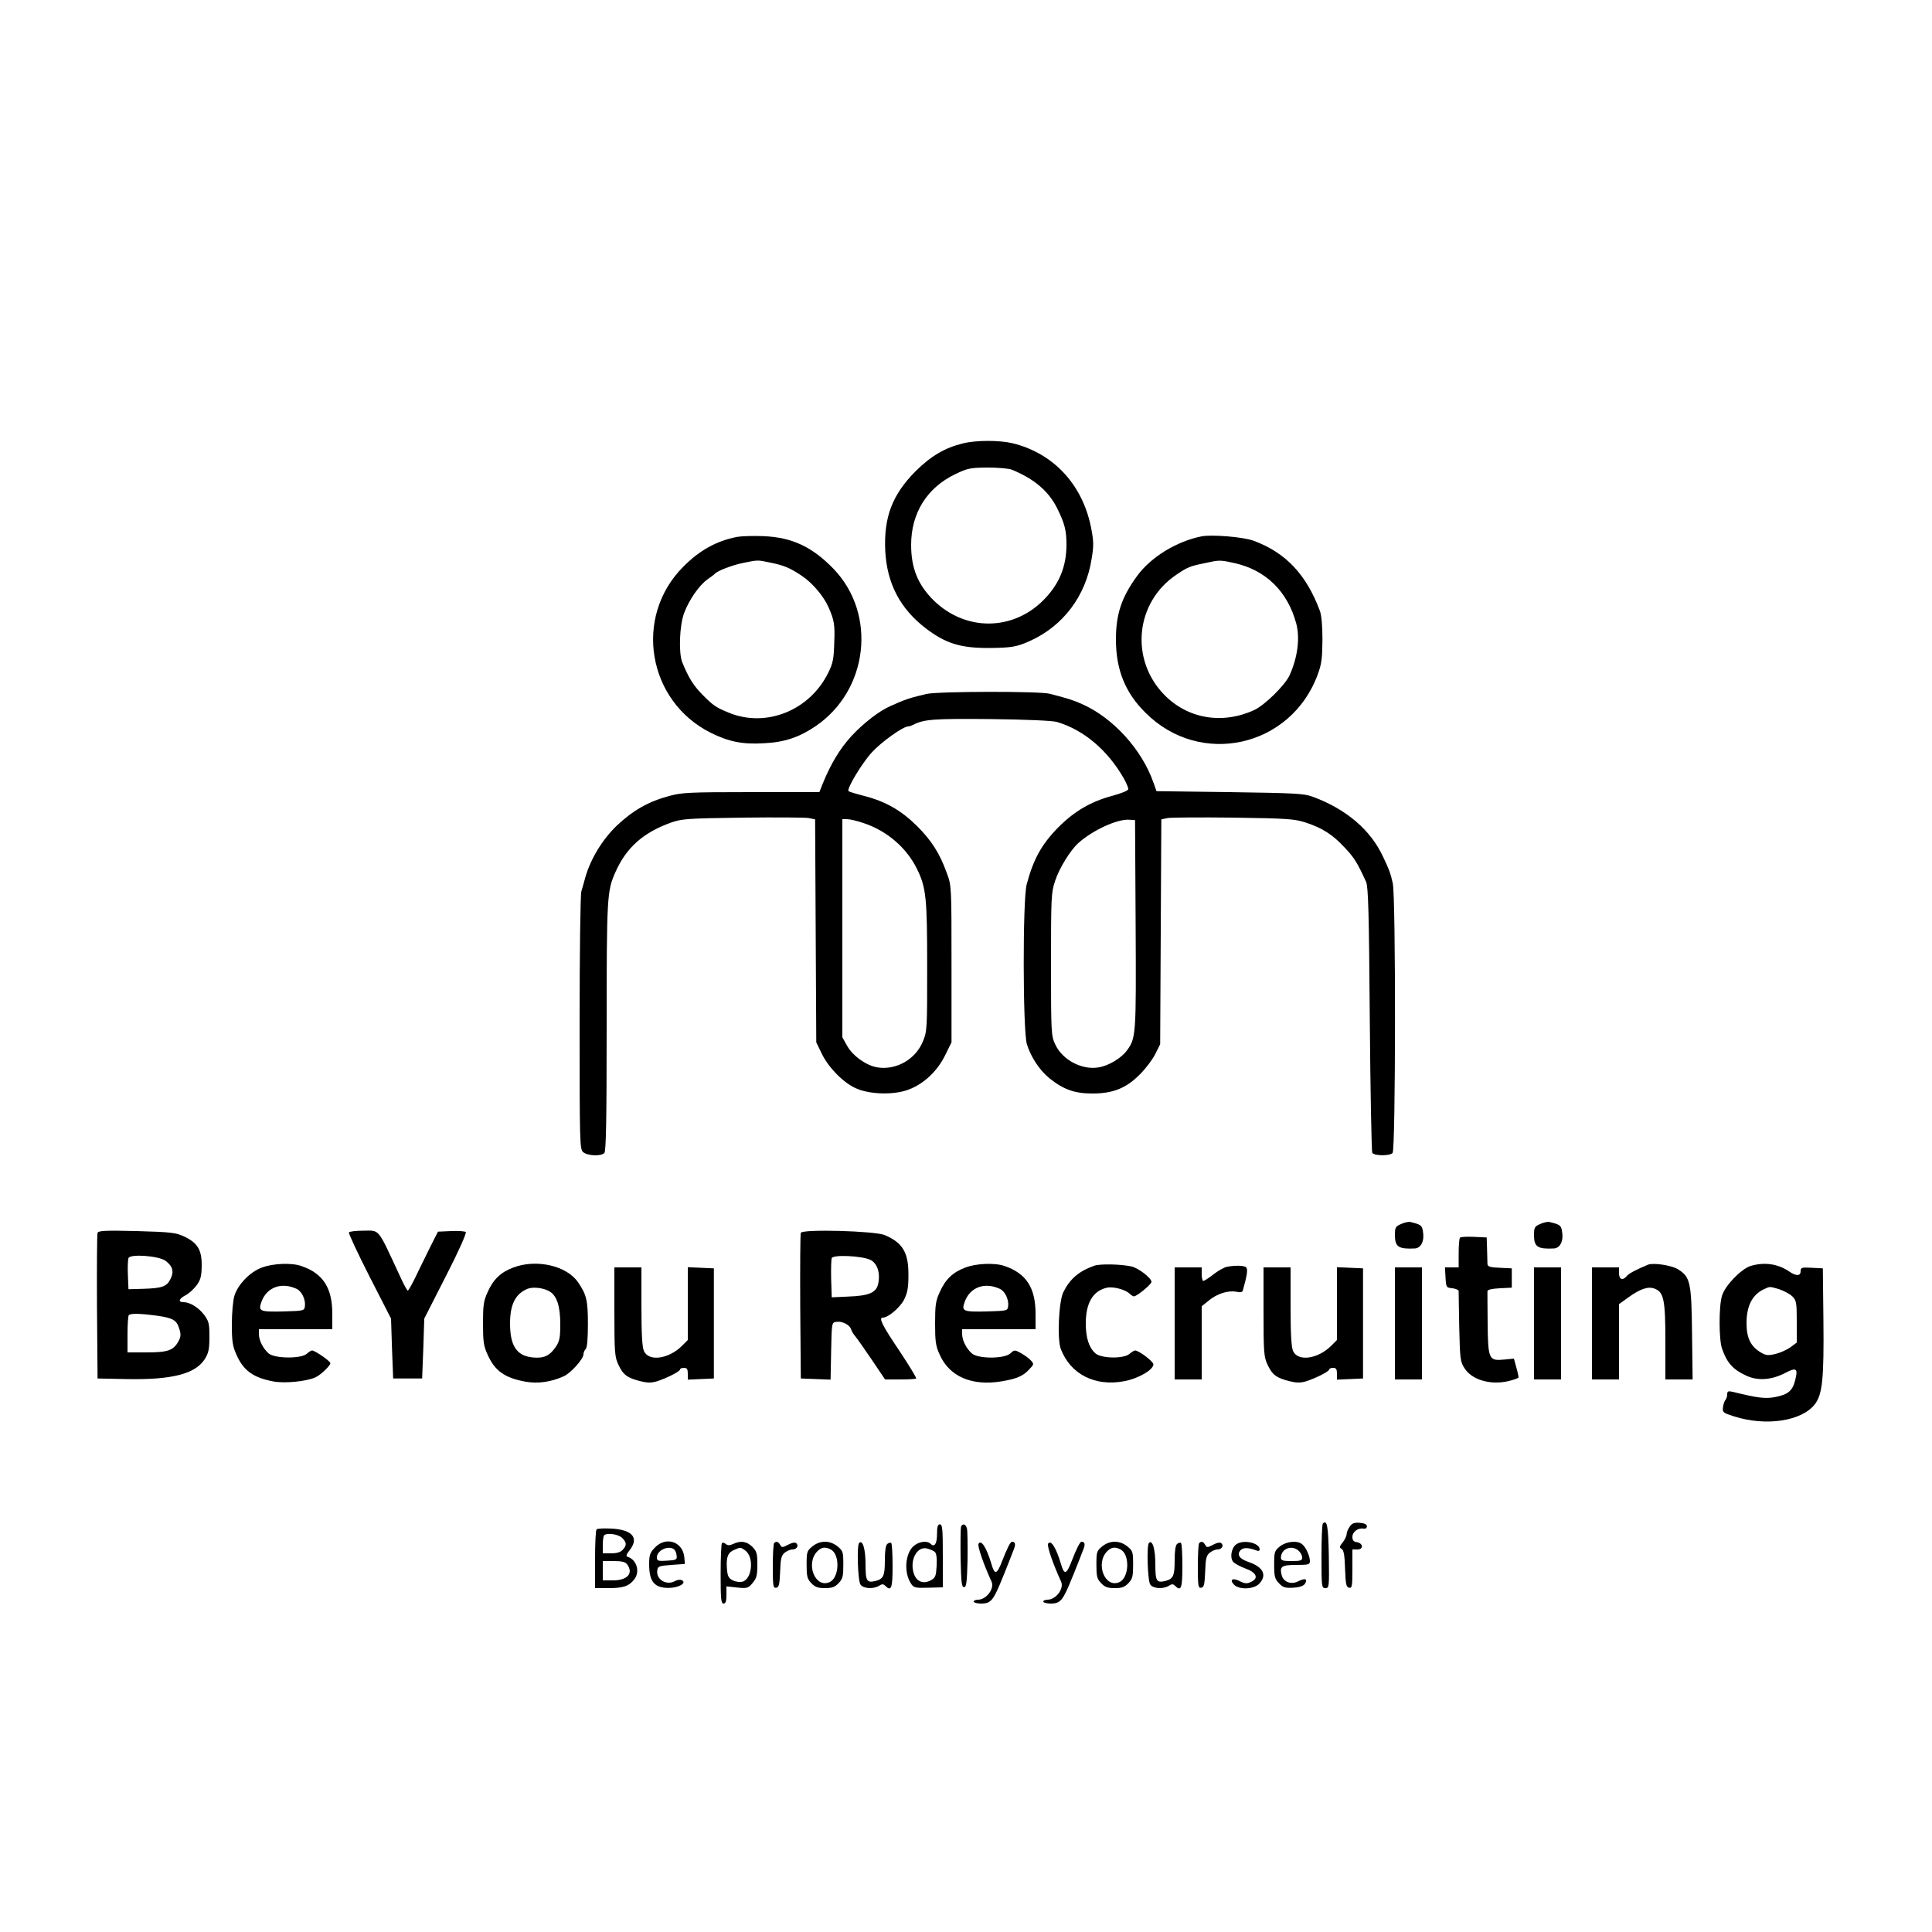
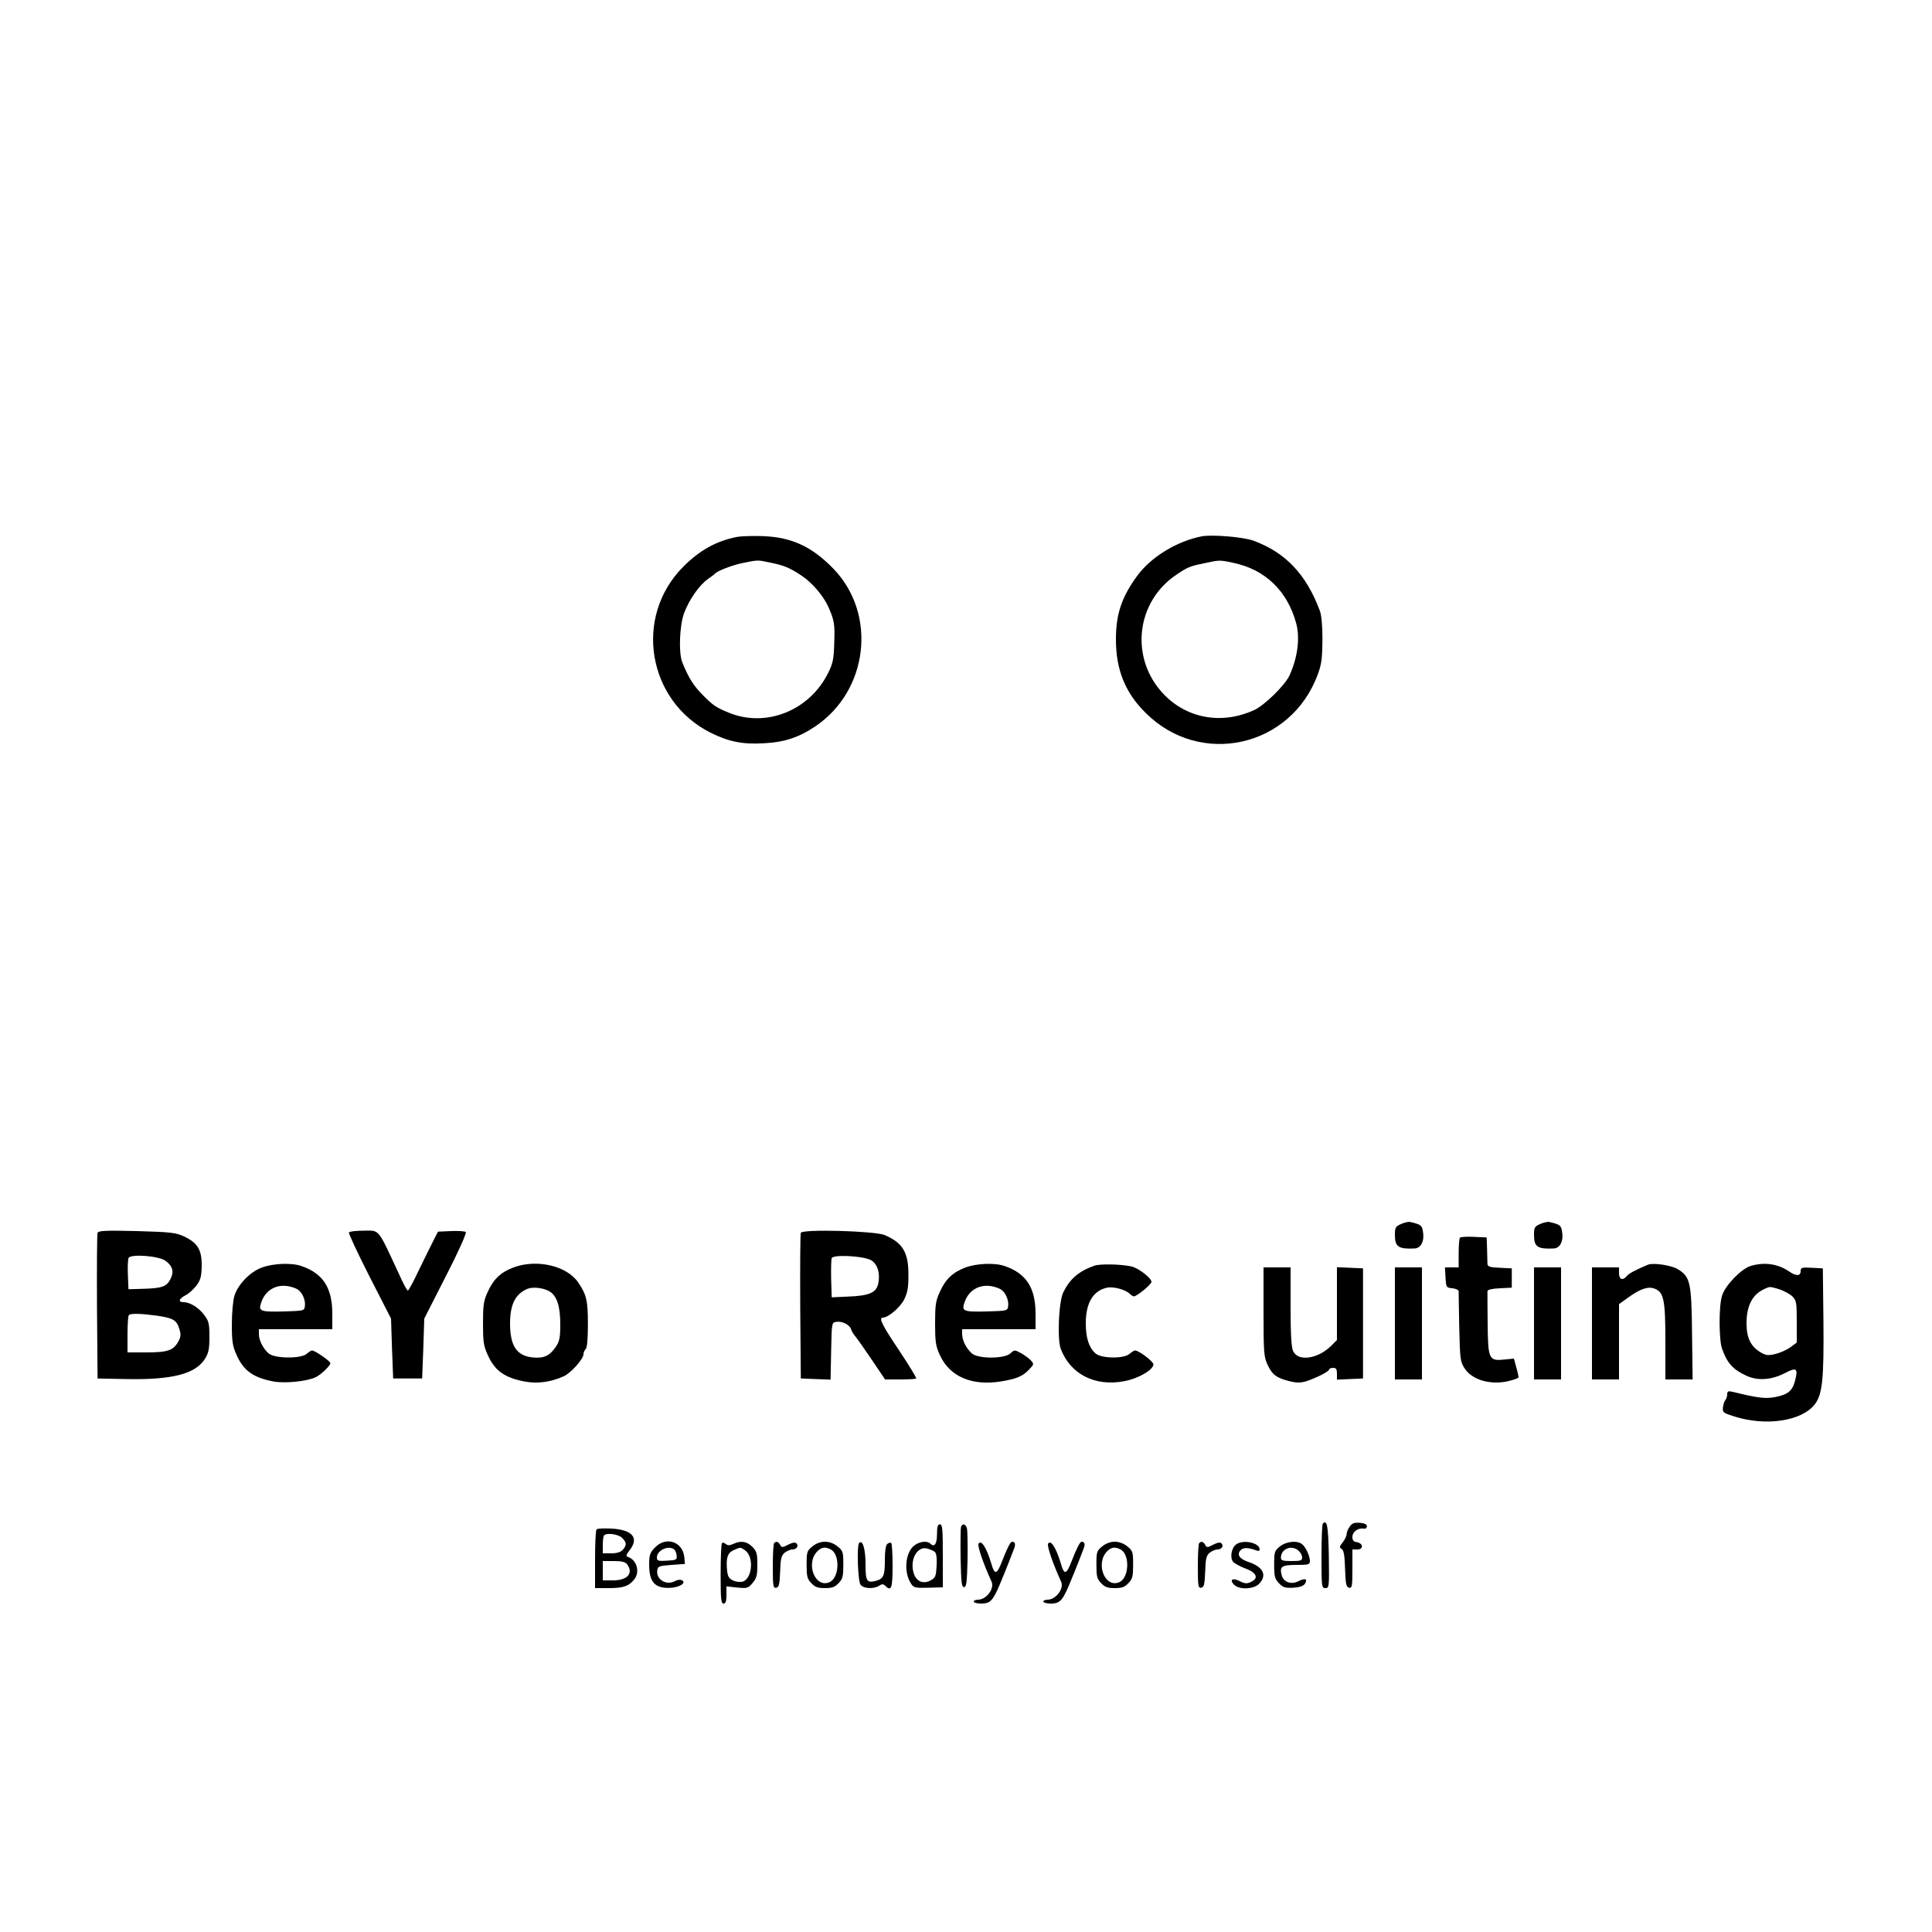
<svg xmlns="http://www.w3.org/2000/svg" height="1000pt" preserveAspectRatio="xMidYMid meet" version="1.0" viewBox="0 0 1000 1000" width="1000pt">
  <g fill="#000000" stroke="none" transform="translate(0,1000) scale(0.1,-0.1)">
-     <path d="M4984 7705 c-94 -23 -165 -65 -245 -144 -121 -122 -165 -238 -157&#10;-412 9 -170 77 -300 212 -403 101 -76 176 -100 321 -100 119 1 146 5 215 36&#10;172 77 290 233 320 424 12 72 11 92 -3 165 -45 223 -196 384 -407 435 -68 16&#10;-188 16 -256 -1z m253 -136 c115 -47 190 -110 235 -200 39 -79 48 -115 48&#10;-188 0 -116 -39 -208 -122 -290 -160 -158 -402 -158 -565 1 -82 81 -117 167&#10;-117 288 0 164 82 296 229 366 64 31 78 33 167 34 53 0 110 -5 125 -11z" />
    <path d="M3815 7221 c-107 -21 -194 -69 -279 -155 -258 -259 -185 -695 143&#10;-859 93 -46 165 -61 276 -54 105 5 182 31 266 88 273 185 319 578 95 813 -112&#10;116 -216 165 -366 171 -52 2 -113 0 -135 -4z m167 -132 c75 -15 105 -27 169&#10;-70 54 -36 111 -104 136 -159 31 -69 35 -93 31 -187 -2 -83 -7 -107 -31 -155&#10;-96 -196 -323 -287 -517 -206 -65 27 -79 37 -130 88 -50 50 -76 91 -109 173&#10;-19 49 -14 189 10 254 26 69 78 144 122 175 18 12 34 25 37 28 12 15 90 45&#10;145 56 78 16 76 16 137 3z" />
    <path d="M6220 7224 c-131 -26 -264 -108 -335 -206 -80 -110 -109 -197 -109&#10;-328 0 -156 48 -276 154 -380 283 -283 753 -178 891 200 20 54 23 84 24 180 0&#10;71 -5 128 -14 150 -70 187 -177 300 -342 361 -54 20 -215 33 -269 23z m167&#10;-138 c163 -35 277 -146 322 -312 21 -78 7 -179 -35 -271 -25 -52 -130 -155&#10;-184 -179 -165 -75 -344 -44 -465 81 -178 184 -148 479 65 621 56 38 70 44&#10;145 59 77 17 79 17 152 1z" />
-     <path d="M4795 6408 c-22 -5 -56 -14 -75 -19 -33 -10 -47 -15 -110 -43 -57&#10;-24 -141 -89 -202 -155 -61 -66 -109 -146 -152 -253 l-15 -38 -353 0 c-327 0&#10;-359 -2 -428 -21 -106 -29 -184 -74 -267 -152 -74 -71 -135 -170 -163 -267 -7&#10;-25 -16 -58 -21 -74 -5 -16 -9 -322 -9 -681 0 -619 1 -653 18 -668 22 -20 92&#10;-23 110 -5 9 9 12 168 12 655 0 672 2 701 45 798 57 129 145 206 290 258 55&#10;19 86 21 368 25 170 2 324 1 342 -2 l34 -7 3 -577 3 -577 29 -60 c35 -71 109&#10;-147 174 -177 70 -33 198 -37 274 -8 79 29 150 96 190 178 l33 67 0 405 c0&#10;401 0 406 -24 470 -37 104 -80 170 -155 245 -82 81 -163 127 -272 155 -43 11&#10;-79 22 -82 25 -11 11 68 143 120 200 50 55 162 135 189 135 5 0 17 4 27 9 54&#10;28 106 32 402 29 176 -2 320 -8 341 -15 139 -41 264 -147 348 -296 11 -21 21&#10;-43 21 -51 0 -8 -32 -21 -82 -35 -113 -30 -199 -81 -283 -166 -84 -86 -127&#10;-164 -161 -293 -21 -79 -20 -756 1 -826 20 -67 67 -137 118 -178 73 -58 130&#10;-78 222 -78 106 0 175 28 245 99 31 31 67 79 80 106 l25 50 3 582 3 582 34 7&#10;c18 3 172 4 342 2 277 -4 314 -7 370 -25 89 -29 142 -64 204 -131 49 -52 65&#10;-78 110 -177 11 -24 15 -162 19 -710 3 -374 9 -686 13 -692 10 -16 89 -17 105&#10;-1 16 16 17 1326 1 1396 -12 53 -17 67 -50 137 -65 140 -191 247 -364 311 -44&#10;17 -93 19 -429 24 l-380 5 -16 45 c-60 171 -209 335 -370 406 -43 19 -69 28&#10;-166 53 -51 14 -582 13 -639 -1z m-323 -669 c120 -40 221 -128 274 -236 48&#10;-97 53 -151 53 -508 0 -318 0 -332 -22 -385 -37 -92 -137 -150 -234 -135 -57&#10;8 -130 60 -159 113 l-24 43 0 564 0 565 25 0 c14 0 53 -9 87 -21z m1406 -524&#10;c3 -574 2 -588 -45 -652 -30 -41 -96 -80 -148 -88 -86 -14 -186 39 -223 119&#10;-21 44 -22 57 -22 414 0 347 1 373 21 432 21 65 79 159 120 196 76 68 204 126&#10;264 121 l30 -2 3 -540z" />
    <path d="M7253 3665 c-30 -13 -33 -18 -33 -58 0 -61 19 -73 103 -69 33 2 51&#10;40 42 89 -5 31 -11 35 -65 48 -8 2 -30 -2 -47 -10z" />
    <path d="M7973 3665 c-30 -13 -33 -18 -33 -58 0 -61 19 -73 103 -69 33 2 51&#10;40 42 89 -5 31 -11 35 -65 48 -8 2 -30 -2 -47 -10z" />
    <path d="M505 3619 c-3 -8 -4 -181 -3 -384 l3 -370 145 -3 c239 -5 362 26 411&#10;105 19 31 23 52 23 114 0 68 -3 80 -27 113 -30 39 -74 66 -107 66 -29 0 -25&#10;17 9 35 17 8 42 31 57 50 22 30 27 46 28 103 1 82 -21 119 -91 152 -43 20 -68&#10;23 -245 28 -163 4 -198 2 -203 -9z m352 -145 c37 -28 45 -56 25 -95 -20 -39&#10;-43 -47 -145 -50 l-72 -2 -3 73 c-2 40 0 80 3 88 8 23 157 12 192 -14z m-44&#10;-284 c82 -12 102 -23 115 -68 9 -27 8 -41 -3 -62 -26 -49 -54 -60 -165 -60&#10;l-100 0 0 93 c0 52 3 97 7 100 9 10 66 8 146 -3z" />
    <path d="M1806 3621 c-3 -4 45 -107 106 -227 l112 -219 5 -155 6 -155 75 0 75&#10;0 6 155 5 155 112 220 c62 120 108 223 103 228 -4 4 -39 7 -76 5 l-68 -3 -23&#10;-45 c-13 -25 -46 -93 -75 -152 -28 -60 -54 -108 -58 -108 -4 0 -22 33 -40 73&#10;-120 258 -103 237 -192 237 -37 0 -70 -4 -73 -9z" />
    <path d="M4145 3619 c-3 -8 -4 -181 -3 -384 l3 -370 77 -3 77 -3 3 148 c3 148&#10;3 148 27 151 30 5 69 -15 76 -38 3 -10 13 -27 23 -38 9 -11 48 -66 85 -121&#10;l68 -101 78 0 c43 0 80 2 83 5 3 3 -37 68 -88 145 -88 131 -108 170 -84 170&#10;27 0 88 52 109 92 18 36 23 62 23 126 1 119 -29 169 -122 209 -51 22 -427 32&#10;-435 12z m360 -140 c35 -17 52 -66 41 -121 -9 -49 -47 -65 -156 -69 l-85 -4&#10;-3 94 c-1 52 0 101 3 109 7 19 156 12 200 -9z" />
    <path d="M7557 3594 c-4 -4 -7 -40 -7 -81 l0 -73 -36 0 -35 0 3 -52 c3 -52 4&#10;-53 36 -56 17 -2 32 -9 32 -15 0 -7 1 -91 3 -187 4 -165 5 -178 28 -213 38&#10;-59 133 -87 225 -66 30 7 54 16 54 20 0 5 -5 29 -12 53 l-12 44 -50 -5 c-80&#10;-8 -84 1 -86 187 -1 85 -1 160 -1 167 1 8 24 13 64 15 l62 3 0 50 0 50 -62 3&#10;c-51 2 -63 6 -64 20 0 9 -1 44 -2 77 l-2 60 -65 3 c-36 2 -69 0 -73 -4z" />
    <path d="M1355 3439 c-61 -22 -125 -89 -142 -147 -7 -23 -13 -89 -13 -147 0&#10;-88 4 -113 24 -157 36 -82 86 -118 189 -138 60 -12 177 0 222 22 28 14 75 60&#10;75 72 0 11 -80 66 -95 66 -5 0 -17 -8 -27 -17 -30 -27 -168 -25 -198 2 -29 26&#10;-50 68 -50 100 l0 25 190 0 190 0 0 80 c0 134 -48 209 -160 247 -50 18 -147&#10;14 -205 -8z m182 -111 c26 -13 46 -57 41 -90 -3 -22 -6 -23 -108 -26 -126 -3&#10;-134 1 -117 49 27 77 105 105 184 67z" />
    <path d="M2656 3439 c-64 -24 -103 -61 -132 -127 -21 -45 -24 -68 -24 -162 0&#10;-93 3 -117 24 -162 37 -83 87 -119 193 -139 65 -12 133 -3 200 27 37 16 103&#10;90 103 114 0 9 5 21 12 28 7 7 11 52 11 129 0 121 -7 152 -51 216 -59 86 -216&#10;122 -336 76z m191 -125 c36 -23 53 -77 53 -169 0 -69 -4 -87 -23 -116 -32 -47&#10;-62 -61 -121 -55 -82 9 -116 60 -116 176 0 99 28 153 90 179 30 12 86 5 117&#10;-15z" />
    <path d="M4996 3439 c-64 -24 -103 -61 -132 -127 -21 -45 -24 -68 -24 -162 0&#10;-93 3 -117 24 -162 50 -113 166 -163 319 -138 82 14 112 27 146 64 23 24 23&#10;27 7 44 -9 11 -32 27 -51 38 -33 18 -35 18 -55 -1 -32 -29 -168 -29 -200 0&#10;-29 26 -50 68 -50 100 l0 25 190 0 190 0 0 80 c0 134 -48 209 -160 247 -50 18&#10;-147 14 -204 -8z m181 -111 c26 -13 46 -57 41 -90 -3 -22 -6 -23 -108 -26&#10;-126 -3 -134 1 -117 49 27 77 105 105 184 67z" />
    <path d="M5665 3449 c-80 -28 -127 -68 -161 -137 -24 -47 -33 -246 -13 -295&#10;50 -130 177 -195 328 -166 72 13 151 59 151 87 0 15 -75 72 -95 72 -5 0 -17&#10;-8 -28 -17 -29 -27 -147 -25 -177 2 -34 30 -50 81 -50 155 0 106 37 169 110&#10;185 33 7 96 -10 118 -32 7 -7 17 -13 21 -13 15 0 91 62 91 75 0 20 -68 72&#10;-104 80 -56 12 -160 14 -191 4z" />
    <path d="M8530 3454 c-60 -25 -99 -45 -110 -59 -21 -25 -40 -18 -40 15 l0 30&#10;-70 0 -70 0 0 -290 0 -290 70 0 70 0 0 195 0 195 46 33 c63 46 105 60 138 47&#10;48 -18 56 -58 56 -275 l0 -195 71 0 70 0 -3 238 c-3 266 -9 293 -74 333 -34&#10;20 -125 34 -154 23z" />
    <path d="M9060 3447 c-49 -16 -132 -102 -147 -154 -17 -55 -16 -227 0 -273 26&#10;-75 57 -109 127 -141 59 -27 129 -22 199 14 60 32 69 24 52 -40 -14 -53 -37&#10;-71 -102 -84 -52 -10 -91 -5 -221 27 -23 5 -28 3 -28 -13 0 -10 -4 -23 -9 -29&#10;-5 -5 -11 -22 -13 -38 -3 -27 1 -29 57 -47 165 -53 351 -25 419 63 39 52 47&#10;132 44 433 l-3 270 -57 3 c-53 3 -58 1 -58 -18 0 -25 -23 -26 -58 -2 -59 41&#10;-131 51 -202 29z m149 -120 c24 -8 54 -24 67 -36 22 -22 24 -31 24 -132 l0&#10;-108 -32 -24 c-18 -13 -53 -29 -78 -35 -38 -9 -49 -8 -75 7 -53 31 -75 75 -75&#10;152 0 90 30 148 90 176 32 15 28 15 79 0z" />
-     <path d="M6350 3443 c-14 -3 -45 -20 -69 -39 -24 -19 -48 -34 -53 -34 -4 0 -8&#10;16 -8 35 l0 35 -70 0 -70 0 0 -290 0 -290 70 0 70 0 0 189 0 190 36 29 c43 36&#10;101 54 143 46 22 -5 32 -2 34 7 24 85 27 113 15 121 -13 8 -55 9 -98 1z" />
-     <path d="M3180 3210 c0 -212 2 -234 21 -274 24 -52 46 -68 113 -85 36 -9 57&#10;-9 85 -1 50 16 121 51 121 62 0 4 9 8 20 8 16 0 20 -7 20 -30 l0 -31 68 3 67&#10;3 0 285 0 285 -67 3 -68 3 0 -189 0 -188 -32 -32 c-70 -67 -170 -80 -195 -25&#10;-9 19 -13 88 -13 230 l0 203 -70 0 -70 0 0 -230z" />
    <path d="M6540 3210 c0 -212 2 -234 21 -274 24 -52 46 -68 113 -85 36 -9 57&#10;-9 85 -1 50 16 121 51 121 62 0 4 9 8 20 8 16 0 20 -7 20 -30 l0 -31 68 3 67&#10;3 0 285 0 285 -67 3 -68 3 0 -189 0 -188 -32 -32 c-70 -67 -170 -80 -195 -25&#10;-9 19 -13 88 -13 230 l0 203 -70 0 -70 0 0 -230z" />
    <path d="M7220 3150 l0 -290 70 0 70 0 0 290 0 290 -70 0 -70 0 0 -290z" />
    <path d="M7940 3150 l0 -290 70 0 70 0 0 290 0 290 -70 0 -70 0 0 -290z" />
    <path d="M6847 2114 c-4 -4 -7 -81 -7 -171 0 -157 1 -163 20 -163 20 0 20 5&#10;18 167 -3 156 -9 189 -31 167z" />
    <path d="M6986 2098 c-9 -12 -16 -30 -16 -39 0 -9 -9 -28 -20 -42 -18 -22 -18&#10;-27 -6 -34 11 -6 16 -32 18 -103 3 -81 6 -95 21 -98 15 -3 17 7 17 97 l0 101&#10;26 0 c33 0 30 33 -4 38 -16 2 -22 10 -22 27 0 26 29 48 58 43 10 -2 17 3 17&#10;12 0 10 -12 16 -37 18 -28 2 -40 -2 -52 -20z" />
    <path d="M4850 2061 c0 -51 -13 -72 -33 -52 -19 19 -63 12 -90 -13 -42 -39&#10;-49 -136 -12 -192 14 -22 21 -24 90 -22 l75 2 0 163 c0 138 -2 163 -15 163&#10;-11 0 -15 -12 -15 -49z m-12 -93 c9 -8 12 -31 10 -72 -3 -53 -6 -62 -29 -75&#10;-39 -22 -75 -8 -89 34 -23 69 16 143 68 130 15 -4 33 -11 40 -17z" />
    <path d="M4974 2097 c-2 -7 -3 -80 -2 -162 3 -125 5 -150 18 -150 12 0 15 24&#10;18 140 1 77 0 150 -3 163 -6 24 -23 29 -31 9z" />
    <path d="M3088 2084 c-5 -4 -8 -74 -8 -156 l0 -148 71 0 c75 0 104 10 131 44&#10;32 39 15 102 -33 118 -10 3 -8 11 9 33 51 64 17 106 -90 113 -40 2 -76 1 -80&#10;-4z m132 -44 c24 -24 25 -38 3 -62 -11 -12 -30 -18 -60 -18 l-43 0 0 43 c0 24&#10;3 47 7 50 14 15 74 6 93 -13z m26 -137 c34 -46 2 -83 -73 -83 l-53 0 0 50 0&#10;50 56 0 c42 0 60 -4 70 -17z" />
-     <path d="M3389 1989 c-25 -26 -29 -39 -29 -86 0 -89 27 -122 100 -122 51 0 95&#10;24 71 39 -9 5 -24 4 -40 -5 -44 -22 -96 11 -89 57 3 21 9 23 73 28 l70 5 -3&#10;35 c-8 81 -96 110 -153 49z m98 -7 c7 -4 14 -19 15 -32 3 -23 0 -25 -49 -28&#10;-47 -3 -53 -1 -53 17 0 35 56 63 87 43z" />
+     <path d="M3389 1989 c-25 -26 -29 -39 -29 -86 0 -89 27 -122 100 -122 51 0 95&#10;24 71 39 -9 5 -24 4 -40 -5 -44 -22 -96 11 -89 57 3 21 9 23 73 28 l70 5 -3&#10;35 c-8 81 -96 110 -153 49m98 -7 c7 -4 14 -19 15 -32 3 -23 0 -25 -49 -28&#10;-47 -3 -53 -1 -53 17 0 35 56 63 87 43z" />
    <path d="M3737 2013 c-4 -3 -7 -75 -7 -160 0 -129 2 -153 15 -153 11 0 15 12&#10;15 44 l0 45 55 -6 c52 -5 57 -4 80 23 21 25 25 39 25 95 0 58 -3 69 -26 93&#10;-29 28 -59 33 -98 15 -19 -9 -29 -9 -39 -1 -8 7 -17 9 -20 5z m120 -38 c47&#10;-33 37 -149 -15 -162 -15 -3 -36 0 -51 8 -22 12 -26 23 -29 68 -3 55 7 77 43&#10;91 28 12 28 12 52 -5z" />
    <path d="M4007 2013 c-4 -3 -7 -58 -7 -120 0 -104 2 -114 18 -111 14 3 17 16&#10;20 83 2 67 6 83 23 98 12 9 29 17 40 17 22 0 35 18 21 32 -6 6 -21 4 -42 -7&#10;-30 -16 -34 -16 -42 -1 -10 17 -20 20 -31 9z" />
    <path d="M4205 1996 c-28 -23 -30 -28 -30 -94 0 -61 3 -74 24 -96 20 -21 34&#10;-26 71 -26 37 0 51 5 71 26 21 22 24 35 24 96 0 66 -2 71 -30 94 -40 32 -90&#10;32 -130 0z m95 -16 c49 -26 45 -146 -6 -169 -75 -34 -126 97 -63 160 21 21 41&#10;24 69 9z" />
    <path d="M4447 2014 c-13 -13 -7 -198 7 -216 15 -21 67 -24 96 -6 15 10 22 10&#10;32 0 31 -31 38 -14 38 101 0 63 -3 117 -7 120 -3 4 -12 2 -20 -4 -9 -8 -13&#10;-36 -13 -86 0 -79 -7 -95 -48 -106 -46 -11 -52 -1 -52 87 0 78 -15 128 -33&#10;110z" />
    <path d="M5065 2010 c-7 -11 24 -102 67 -196 17 -36 -26 -93 -69 -94 -13 0&#10;-23 -4 -23 -10 0 -5 17 -10 38 -10 52 0 64 16 113 138 5 12 14 33 19 47 6 14&#10;14 35 19 48 5 12 13 34 19 49 10 25 7 38 -10 38 -8 0 -25 -33 -51 -100 -27&#10;-71 -39 -74 -56 -13 -25 83 -52 125 -66 103z" />
    <path d="M5425 2010 c-7 -11 24 -102 67 -196 17 -36 -26 -93 -69 -94 -13 0&#10;-23 -4 -23 -10 0 -5 17 -10 38 -10 52 0 64 16 113 138 5 12 14 33 19 47 6 14&#10;14 35 19 48 5 12 13 34 19 49 10 25 7 38 -10 38 -8 0 -25 -33 -51 -100 -27&#10;-71 -39 -74 -56 -13 -25 83 -52 125 -66 103z" />
    <path d="M5705 1996 c-28 -23 -30 -28 -30 -94 0 -61 3 -74 24 -96 20 -21 34&#10;-26 71 -26 37 0 51 5 71 26 21 22 24 35 24 96 0 66 -2 71 -30 94 -40 32 -90&#10;32 -130 0z m95 -16 c49 -26 45 -146 -6 -169 -75 -34 -126 97 -63 160 21 21 41&#10;24 69 9z" />
-     <path d="M5947 2014 c-13 -13 -7 -198 7 -216 15 -21 67 -24 96 -6 15 10 22 10&#10;32 0 31 -31 38 -14 38 101 0 63 -3 117 -7 120 -3 4 -12 2 -20 -4 -9 -8 -13&#10;-36 -13 -86 0 -79 -7 -95 -48 -106 -46 -11 -52 -1 -52 87 0 78 -15 128 -33&#10;110z" />
    <path d="M6207 2013 c-4 -3 -7 -58 -7 -120 0 -104 2 -114 18 -111 14 3 17 16&#10;20 83 2 67 6 83 23 98 12 9 29 17 40 17 22 0 35 18 21 32 -6 6 -21 4 -42 -7&#10;-30 -16 -34 -16 -42 -1 -10 17 -20 20 -31 9z" />
    <path d="M6398 2006 c-24 -18 -33 -67 -16 -89 7 -9 36 -25 63 -35 59 -21 72&#10;-51 30 -70 -21 -10 -32 -9 -56 3 -37 20 -57 10 -33 -16 26 -29 104 -26 132 4&#10;41 44 21 86 -55 112 -47 16 -62 37 -43 60 14 16 40 16 83 0 10 -5 17 -2 17 5&#10;0 35 -86 53 -122 26z" />
    <path d="M6625 1996 c-28 -23 -30 -28 -30 -94 0 -61 3 -74 25 -97 21 -22 31&#10;-25 74 -23 33 2 52 9 60 20 16 26 2 31 -33 14 -37 -20 -78 -5 -87 31 -12 45 0&#10;53 76 53 63 0 70 2 70 20 0 26 -21 72 -40 87 -25 21 -82 15 -115 -11z m97 -23&#10;c10 -9 18 -24 18 -35 0 -15 -8 -18 -55 -18 -46 0 -55 3 -55 18 1 46 56 68 92&#10;35z" />
  </g>
</svg>